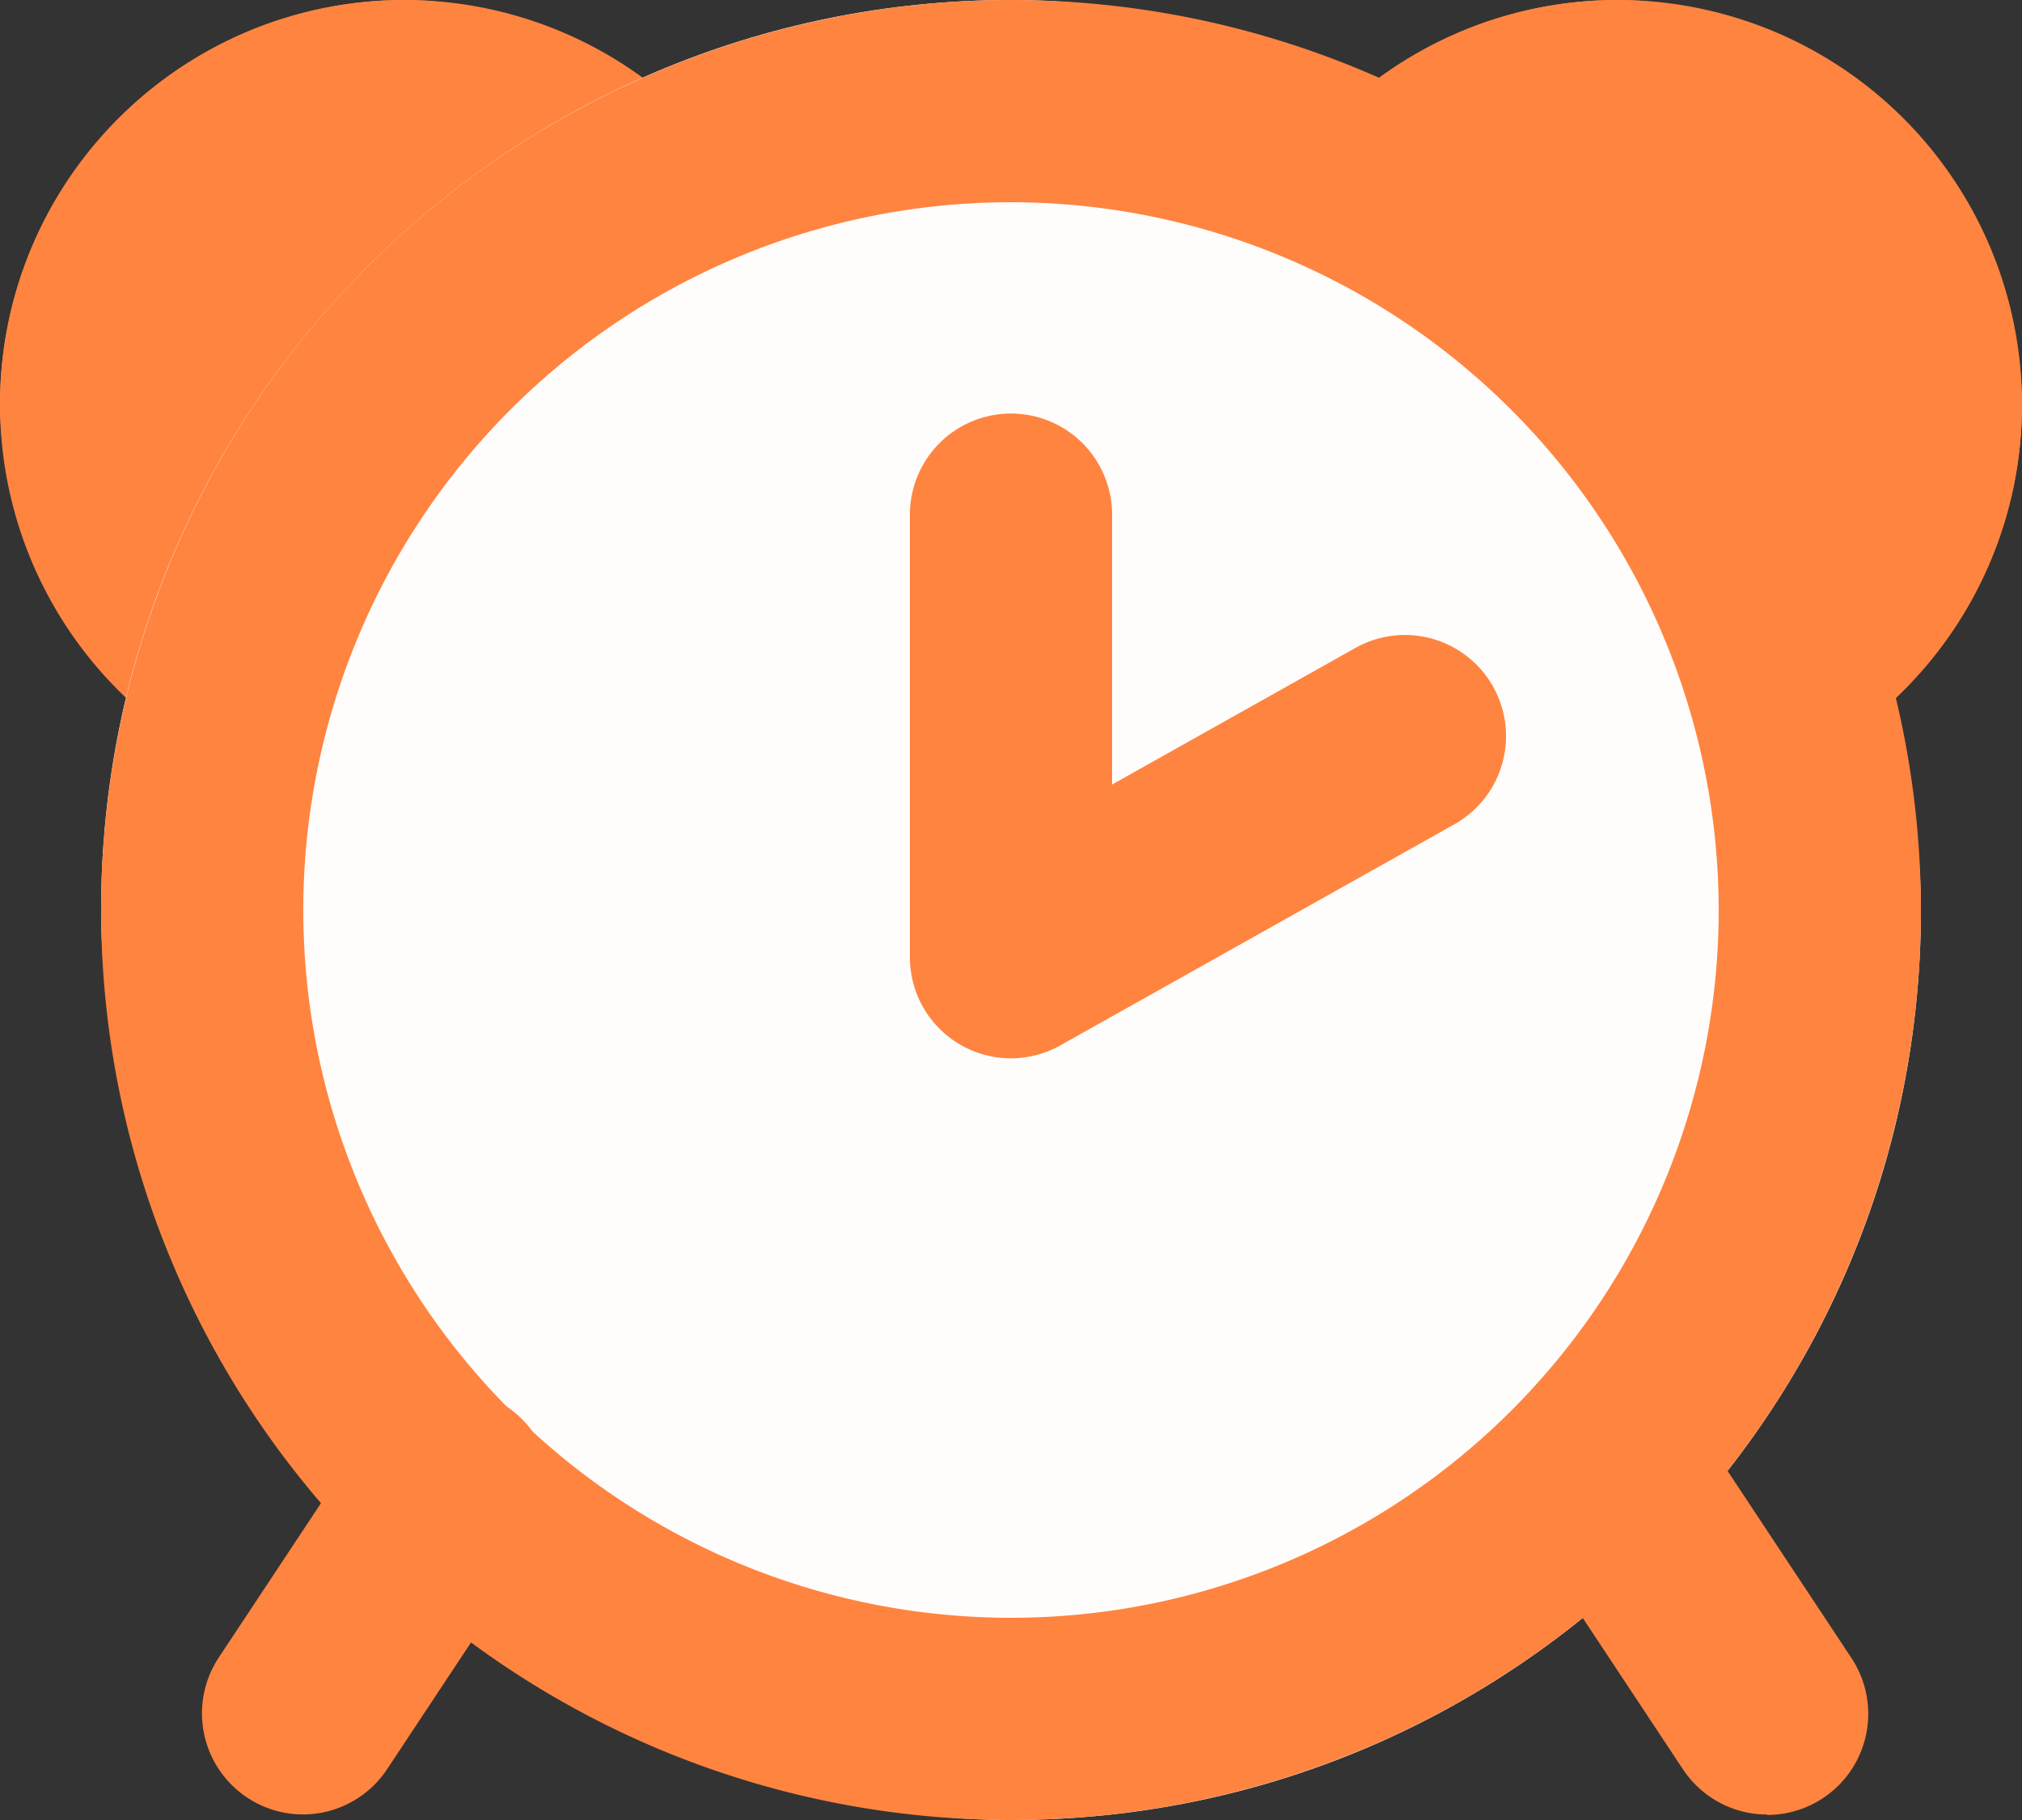
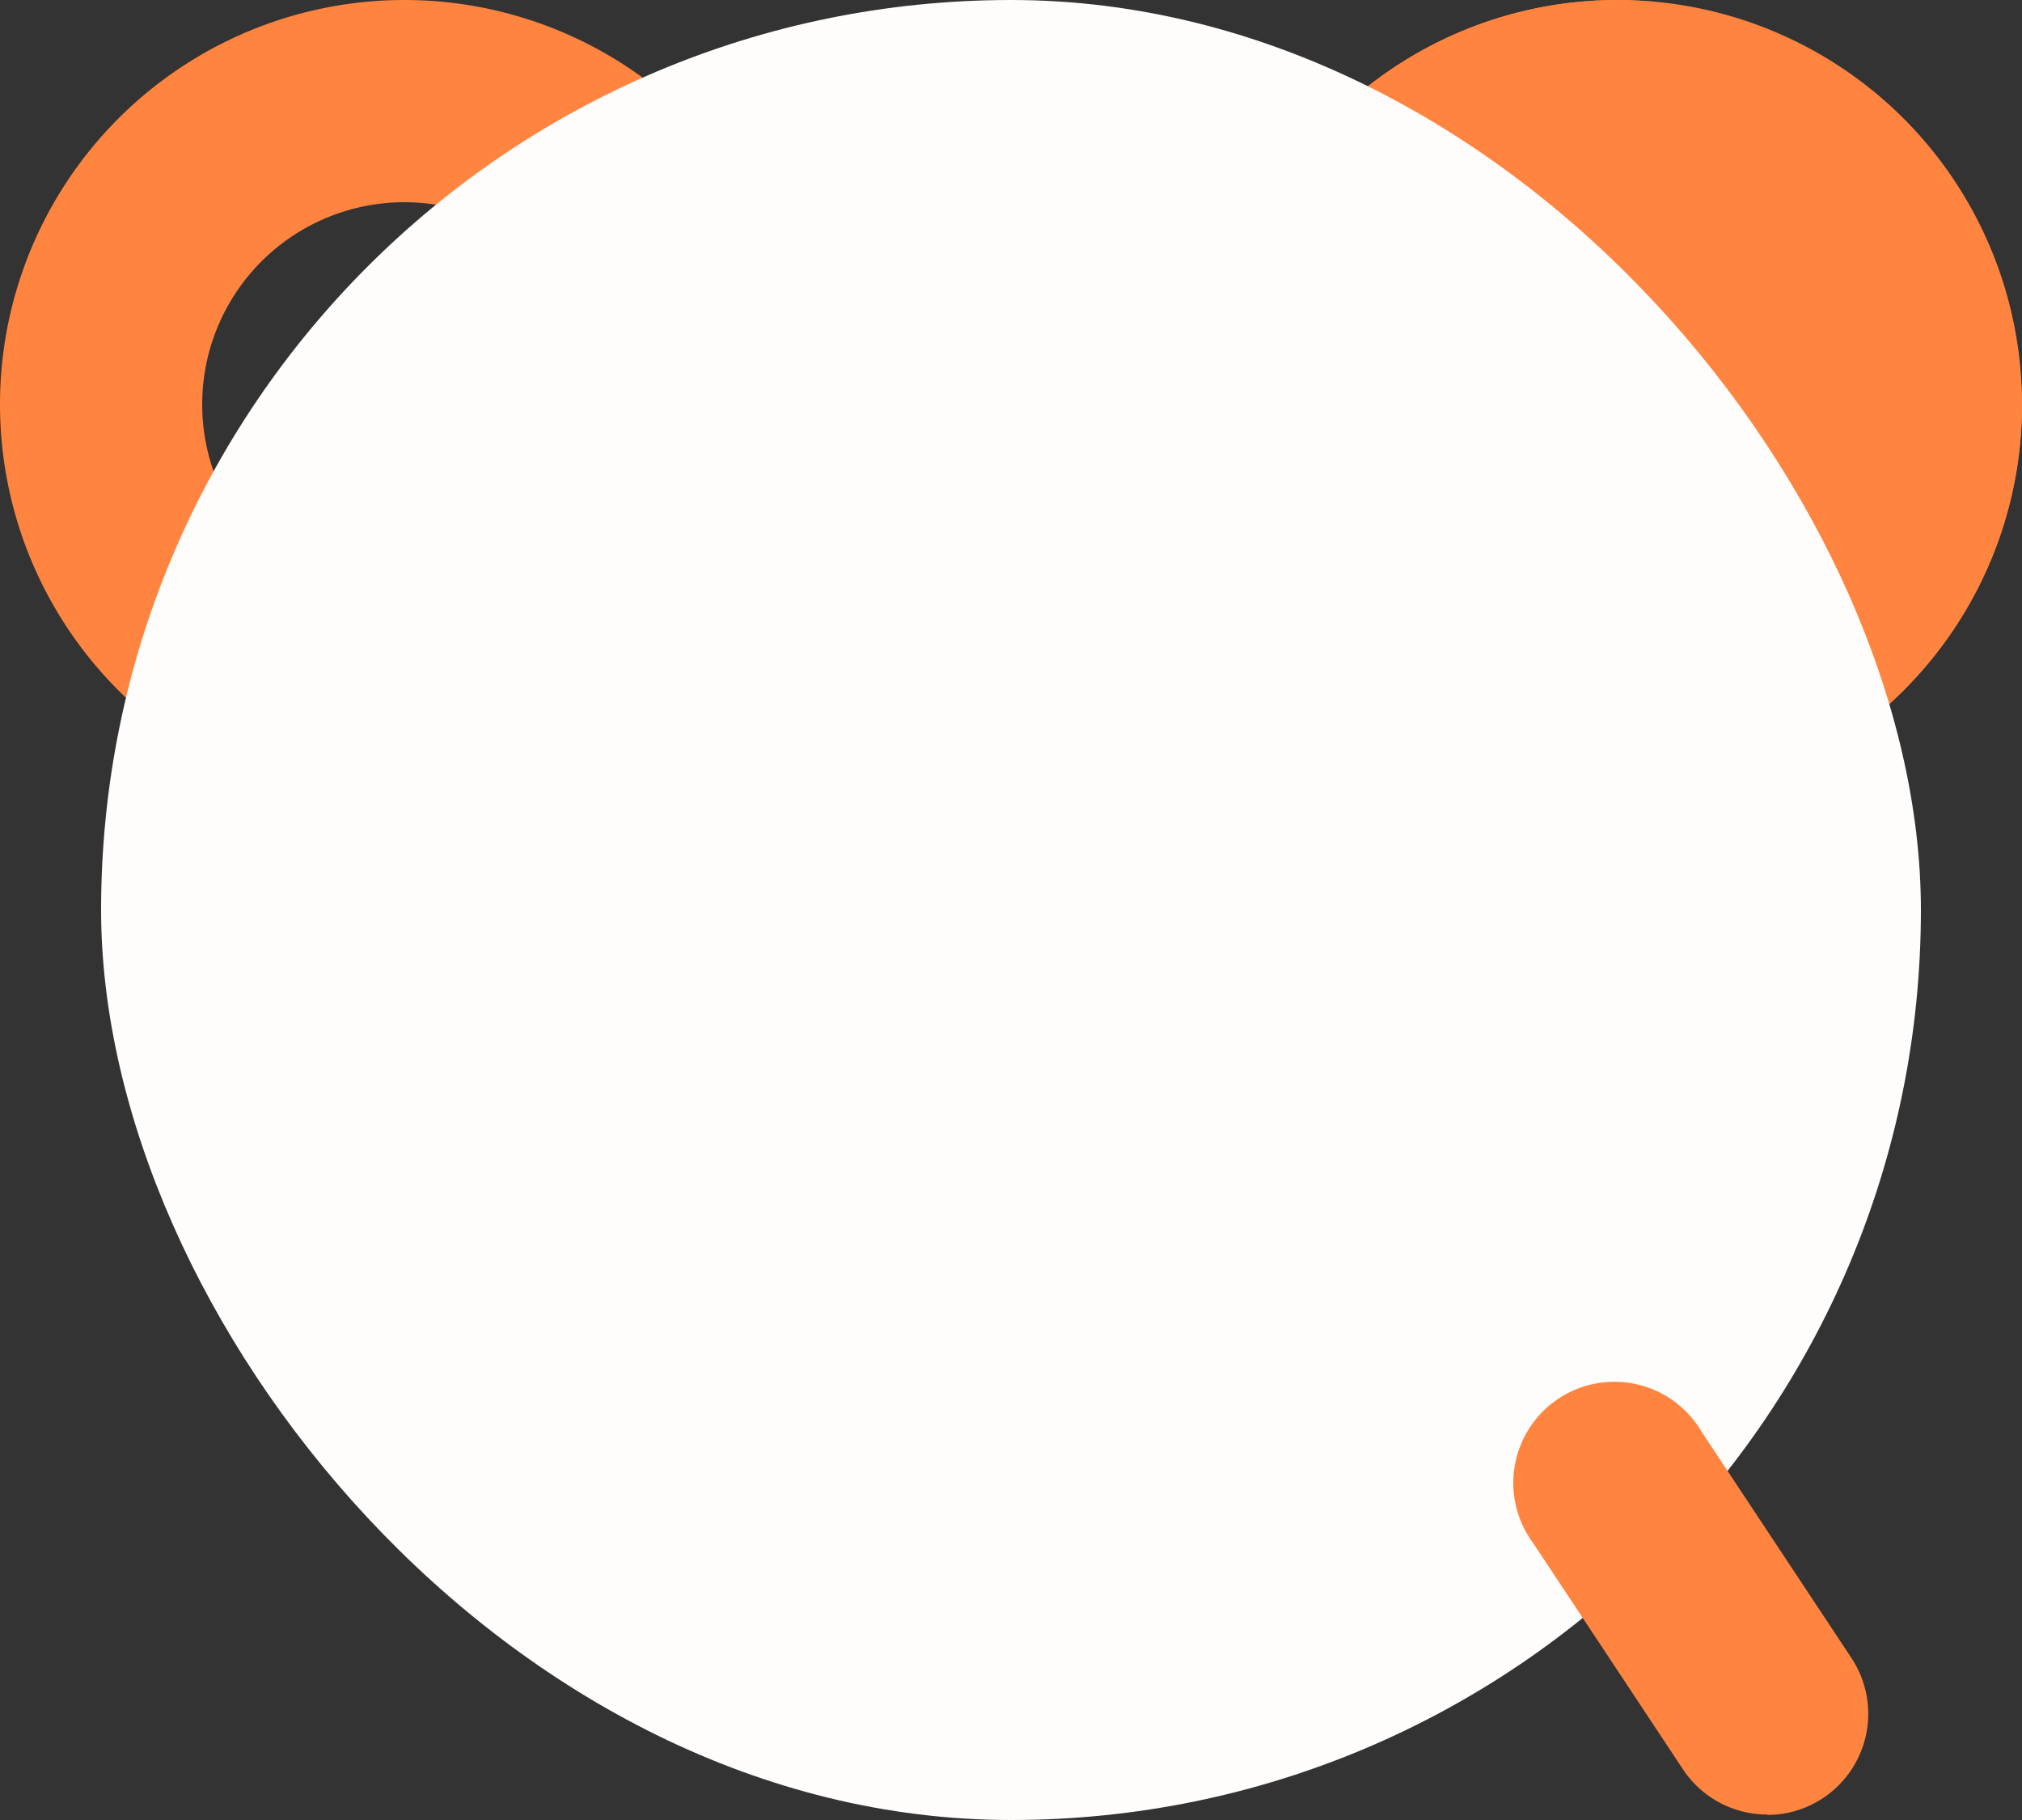
<svg xmlns="http://www.w3.org/2000/svg" width="20" height="18" viewBox="0 0 20 18">
  <rect x="0" y="0" width="20" height="18" fill="#333333" stroke="none" />
  <g transform="translate(-211 -508)">
-     <rect width="8" height="8" rx="4" transform="translate(211 508)" fill="#ff8440" />
    <path d="M4,2A2,2,0,1,0,6,4,2,2,0,0,0,4,2M4,0A4,4,0,1,1,0,4,4,4,0,0,1,4,0Z" transform="translate(211 508)" fill="#ff8440" />
    <rect width="8" height="8" rx="4" transform="translate(223 508)" fill="#ff8440" />
    <path d="M4,2A2,2,0,1,0,6,4,2,2,0,0,0,4,2M4,0A4,4,0,1,1,0,4,4,4,0,0,1,4,0Z" transform="translate(223 508)" fill="#ff8440" />
    <rect width="18" height="18" rx="9" transform="translate(212 508)" fill="#fffdfb" />
-     <path d="M9,2a7,7,0,1,0,7,7A7.008,7.008,0,0,0,9,2M9,0A9,9,0,1,1,0,9,9,9,0,0,1,9,0Z" transform="translate(212 508)" fill="#ff8440" />
-     <path d="M221,518.467a1,1,0,0,1-1-1V513.09a1,1,0,0,1,2,0v2.669l2.409-1.352a1,1,0,0,1,.979,1.744l-3.9,2.188A1,1,0,0,1,221,518.467Z" fill="#ff8440" />
    <g transform="translate(-0.239 0.369)">
-       <path d="M214.236,526.31a1,1,0,0,1-.833-1.552l1.482-2.238a1,1,0,0,1,1.668,1.1l-1.482,2.238A1,1,0,0,1,214.236,526.31Z" transform="translate(0 -0.734)" fill="#ff8440" />
      <path d="M215.72,526.311a1,1,0,0,1-.835-.448l-1.482-2.238a1,1,0,1,1,1.667-1.1l1.482,2.238a1,1,0,0,1-.833,1.552Z" transform="translate(13 -0.734)" fill="#ff8440" />
    </g>
  </g>
</svg>